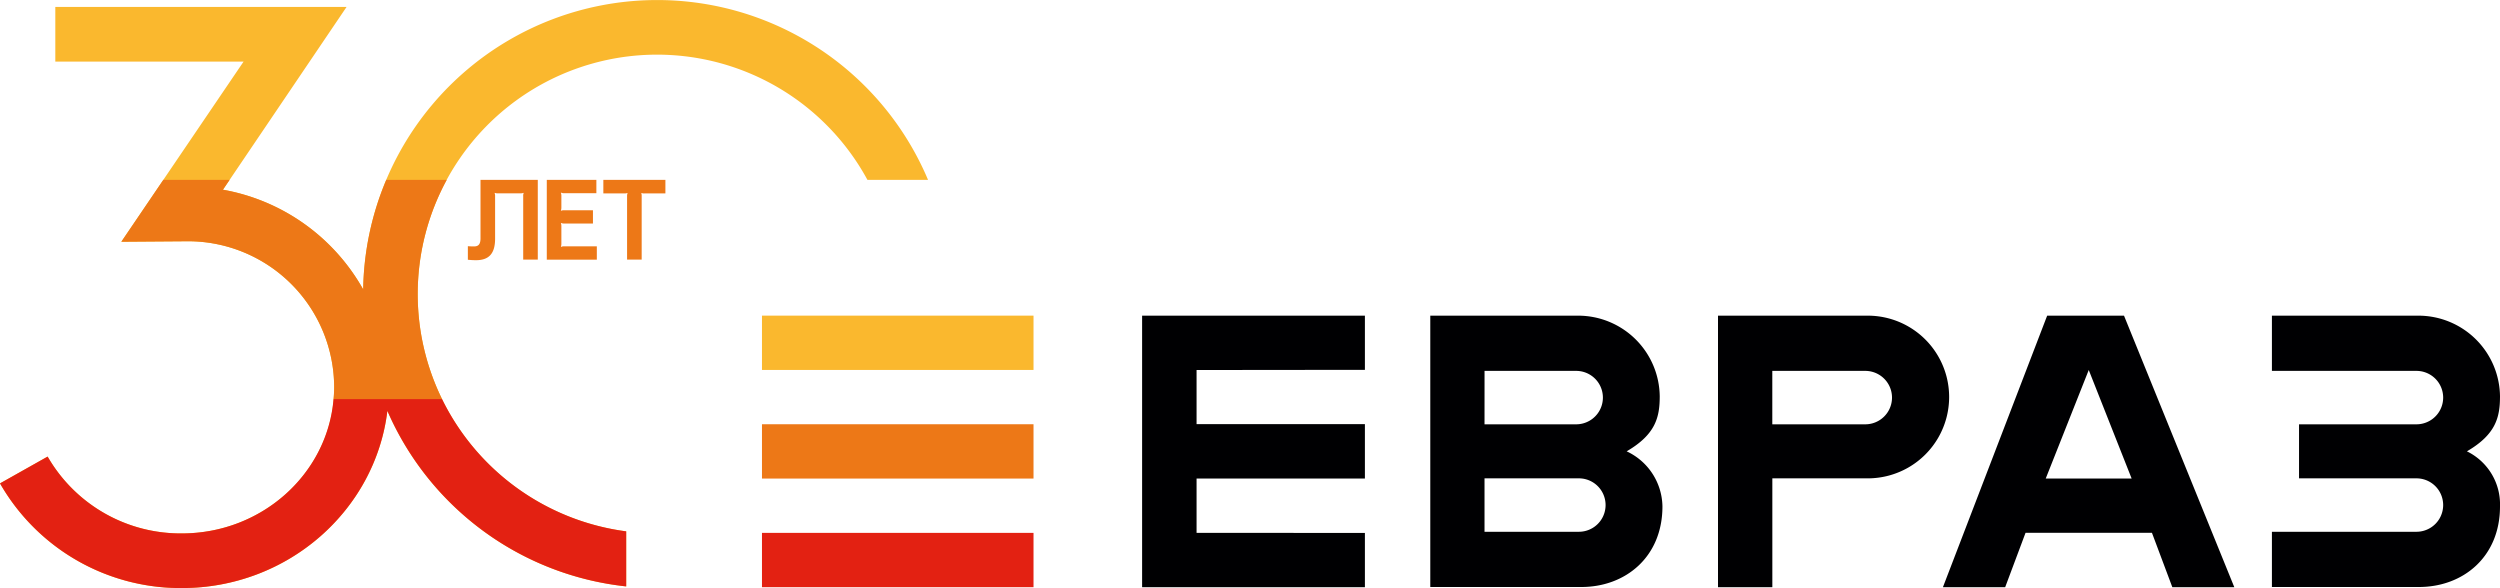
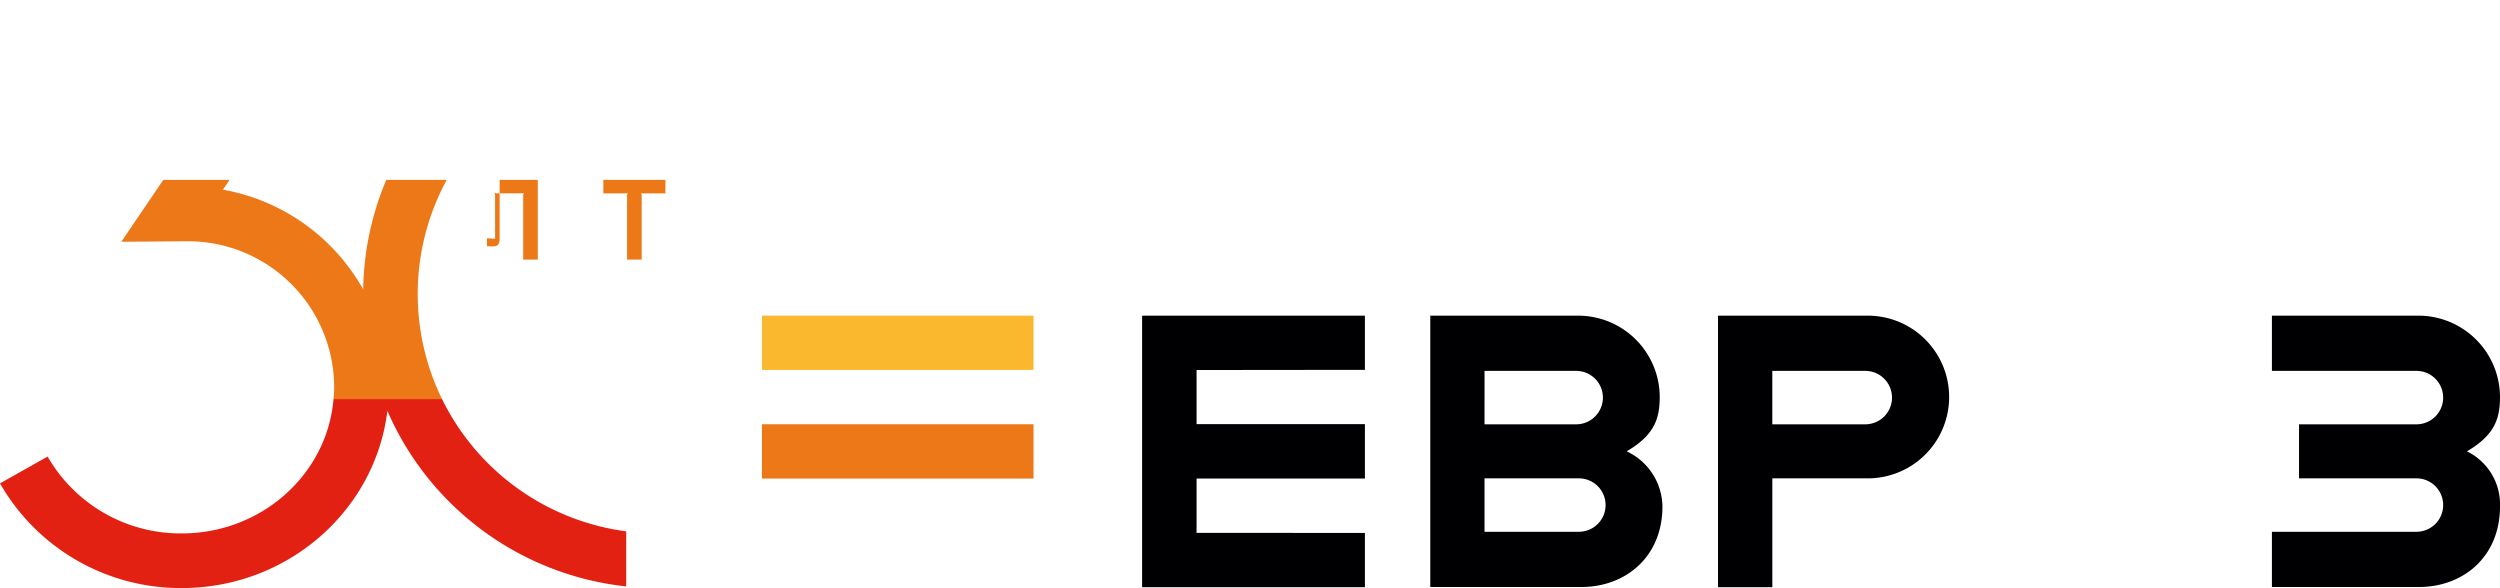
<svg xmlns="http://www.w3.org/2000/svg" viewBox="0 0 306.582 72.115">
  <title>Ресурс 1</title>
  <g id="ac035344-4622-4c53-a9d5-e7af8375390b" data-name="Слой 2">
    <g id="b872704a-a120-4272-99c9-fc5f4f236cba" data-name="Layer 1">
      <g id="adbc135f-435c-4759-82c1-b878d7020457" data-name="Logo">
-         <path d="M76.793,65.161a29.352,29.352,0,1,1,29.585-43.1h7.431a36.051,36.051,0,0,0-69.27,13.432,24.686,24.686,0,0,0-17.2-12.226L42.5.853H6.783v6.7H29.872L14.879,29.647l8.186-.062A17.935,17.935,0,0,1,40.98,47.5c0,9.878-8.382,17.914-18.685,17.914A18.811,18.811,0,0,1,5.84,55.992L0,59.279A25.521,25.521,0,0,0,22.3,72.115c12.991,0,23.727-9.512,25.206-21.73A36.142,36.142,0,0,0,76.793,71.913Z" fill="#fab82e" />
        <path d="M54.209,48.94a29.305,29.305,0,0,1,.576-26.883H47.371a35.845,35.845,0,0,0-2.832,13.432,24.688,24.688,0,0,0-17.2-12.227l.816-1.205H20.03l-5.152,7.59,8.187-.062A17.934,17.934,0,0,1,40.979,47.5c0,.486-.036.964-.075,1.44Z" fill="#ed7817" />
        <path d="M22.3,65.414A18.813,18.813,0,0,1,5.84,55.992L0,59.279A25.523,25.523,0,0,0,22.3,72.115c12.991,0,23.727-9.512,25.205-21.73A36.144,36.144,0,0,0,76.793,71.913V65.161A29.435,29.435,0,0,1,54.209,48.94H40.9C40.134,58.145,32.091,65.414,22.3,65.414Z" fill="#e32112" />
        <g>
          <rect x="93.443" y="38.707" width="33.3" height="6.66" fill="#fab82e" />
          <rect x="93.443" y="52.027" width="33.3" height="6.66" fill="#ed7817" />
-           <rect x="93.443" y="65.348" width="33.3" height="6.66" fill="#e32112" />
-           <path d="M256.149,45.374l5.26,13.307H250.874Zm-5.1-6.663-12.784,33.3H245.9l2.5-6.676,15.5.007,2.5,6.669H274l-13.527-33.3Z" fill="#000002" />
          <polygon points="140.06 38.711 140.06 72.012 167.382 72.012 167.382 65.356 146.739 65.344 146.739 58.688 167.382 58.688 167.382 52.015 146.739 52.015 146.739 45.376 167.382 45.354 167.382 38.711 140.06 38.711" fill="#000002" />
          <g>
            <path d="M278.611,71.985h18.037c5.378,0,9.934-3.656,9.934-9.884a7.227,7.227,0,0,0-4.058-6.753c3.558-2.07,4.058-4.186,4.058-6.752a10.007,10.007,0,0,0-9.934-9.885H278.611v6.772h17.726a3.276,3.276,0,1,1,0,6.552h-14.4v6.626h14.4a3.276,3.276,0,1,1,0,6.552H278.611Z" fill="#000002" />
            <path d="M229.053,38.711h-18.37v33.3h6.664V58.661h11.706a9.975,9.975,0,0,0,0-19.95m-.311,13.324h-11.4V45.483h11.405a3.276,3.276,0,1,1,0,6.552" fill="#000002" />
            <path d="M199.48,55.348c3.557-2.07,4.058-4.186,4.058-6.752a10.007,10.007,0,0,0-9.934-9.885H175.4V71.985h18.536c5.378,0,9.934-3.656,9.934-9.884a7.579,7.579,0,0,0-4.387-6.753m-17.429-9.865h11.238a3.276,3.276,0,1,1,0,6.552H182.051Zm11.571,19.73H182.051V58.661h11.571a3.276,3.276,0,0,1,0,6.552" fill="#000002" />
          </g>
        </g>
        <g>
-           <path d="M65.95,31.839H64.162V24.055a.814.814,0,0,1,.056-.377l-.028-.028a.854.854,0,0,1-.378.056H61.05a.783.783,0,0,1-.363-.056l-.028.028a1.062,1.062,0,0,1,.056.377v5.213c0,1.817-.741,2.641-2.348,2.641a9.176,9.176,0,0,1-.992-.056V30.19a7.31,7.31,0,0,0,.769.028c.545,0,.782-.293.782-.992V22.057H65.95Z" fill="#ed7817" />
-           <path d="M73.135,23.692H69.178a.714.714,0,0,1-.363-.07l-.028.028a1.157,1.157,0,0,1,.056.391v1.384a1.153,1.153,0,0,1-.056.391l.028.028a.747.747,0,0,1,.363-.056h3.538v1.621H69.178a.727.727,0,0,1-.363-.069l-.028.028a1.148,1.148,0,0,1,.056.391v2.1a1.153,1.153,0,0,1-.056.391l.028.028a.714.714,0,0,1,.363-.07h4.013v1.635H67.054V22.057h6.081Z" fill="#ed7817" />
+           <path d="M65.95,31.839H64.162V24.055a.814.814,0,0,1,.056-.377l-.028-.028a.854.854,0,0,1-.378.056H61.05a.783.783,0,0,1-.363-.056l-.028.028a1.062,1.062,0,0,1,.056.377v5.213a9.176,9.176,0,0,1-.992-.056V30.19a7.31,7.31,0,0,0,.769.028c.545,0,.782-.293.782-.992V22.057H65.95Z" fill="#ed7817" />
          <path d="M81.6,23.72h-2.56a.749.749,0,0,1-.364-.056l-.028.028a1.15,1.15,0,0,1,.042.377v7.77H76.9v-7.77a1.062,1.062,0,0,1,.056-.377l-.028-.028a.818.818,0,0,1-.363.056H73.99V22.057H81.6Z" fill="#ed7817" />
        </g>
      </g>
    </g>
  </g>
</svg>